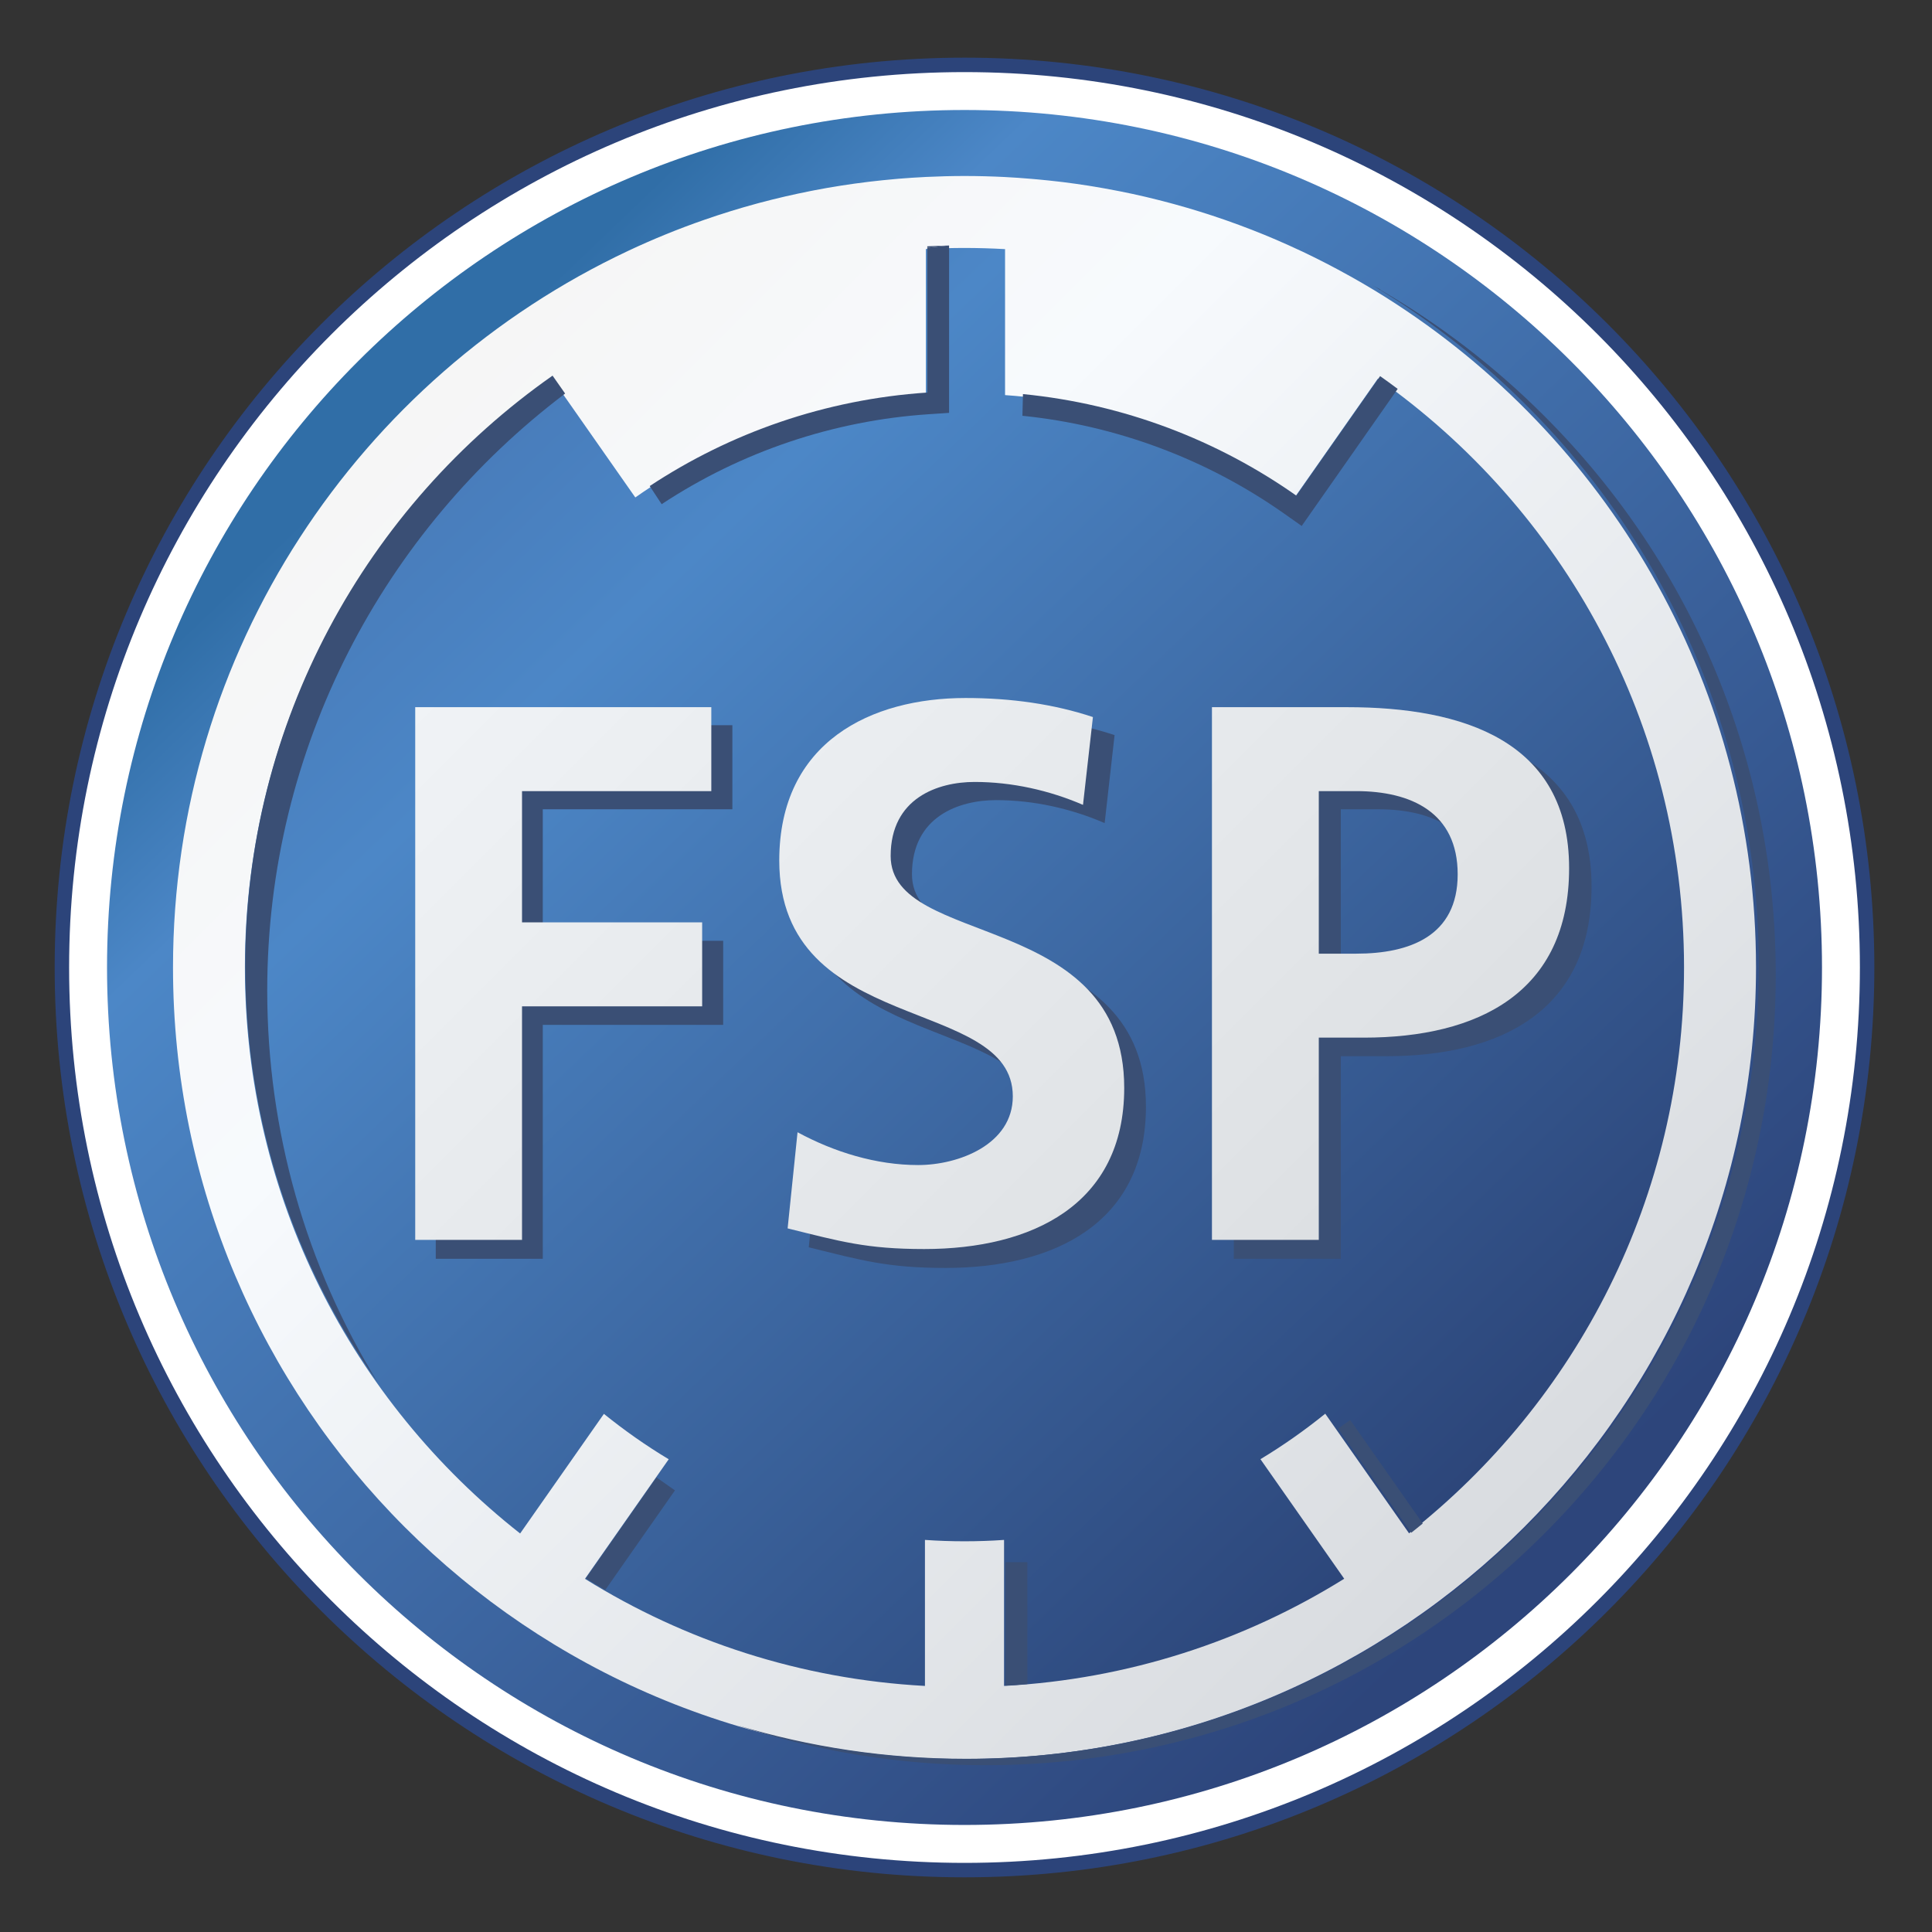
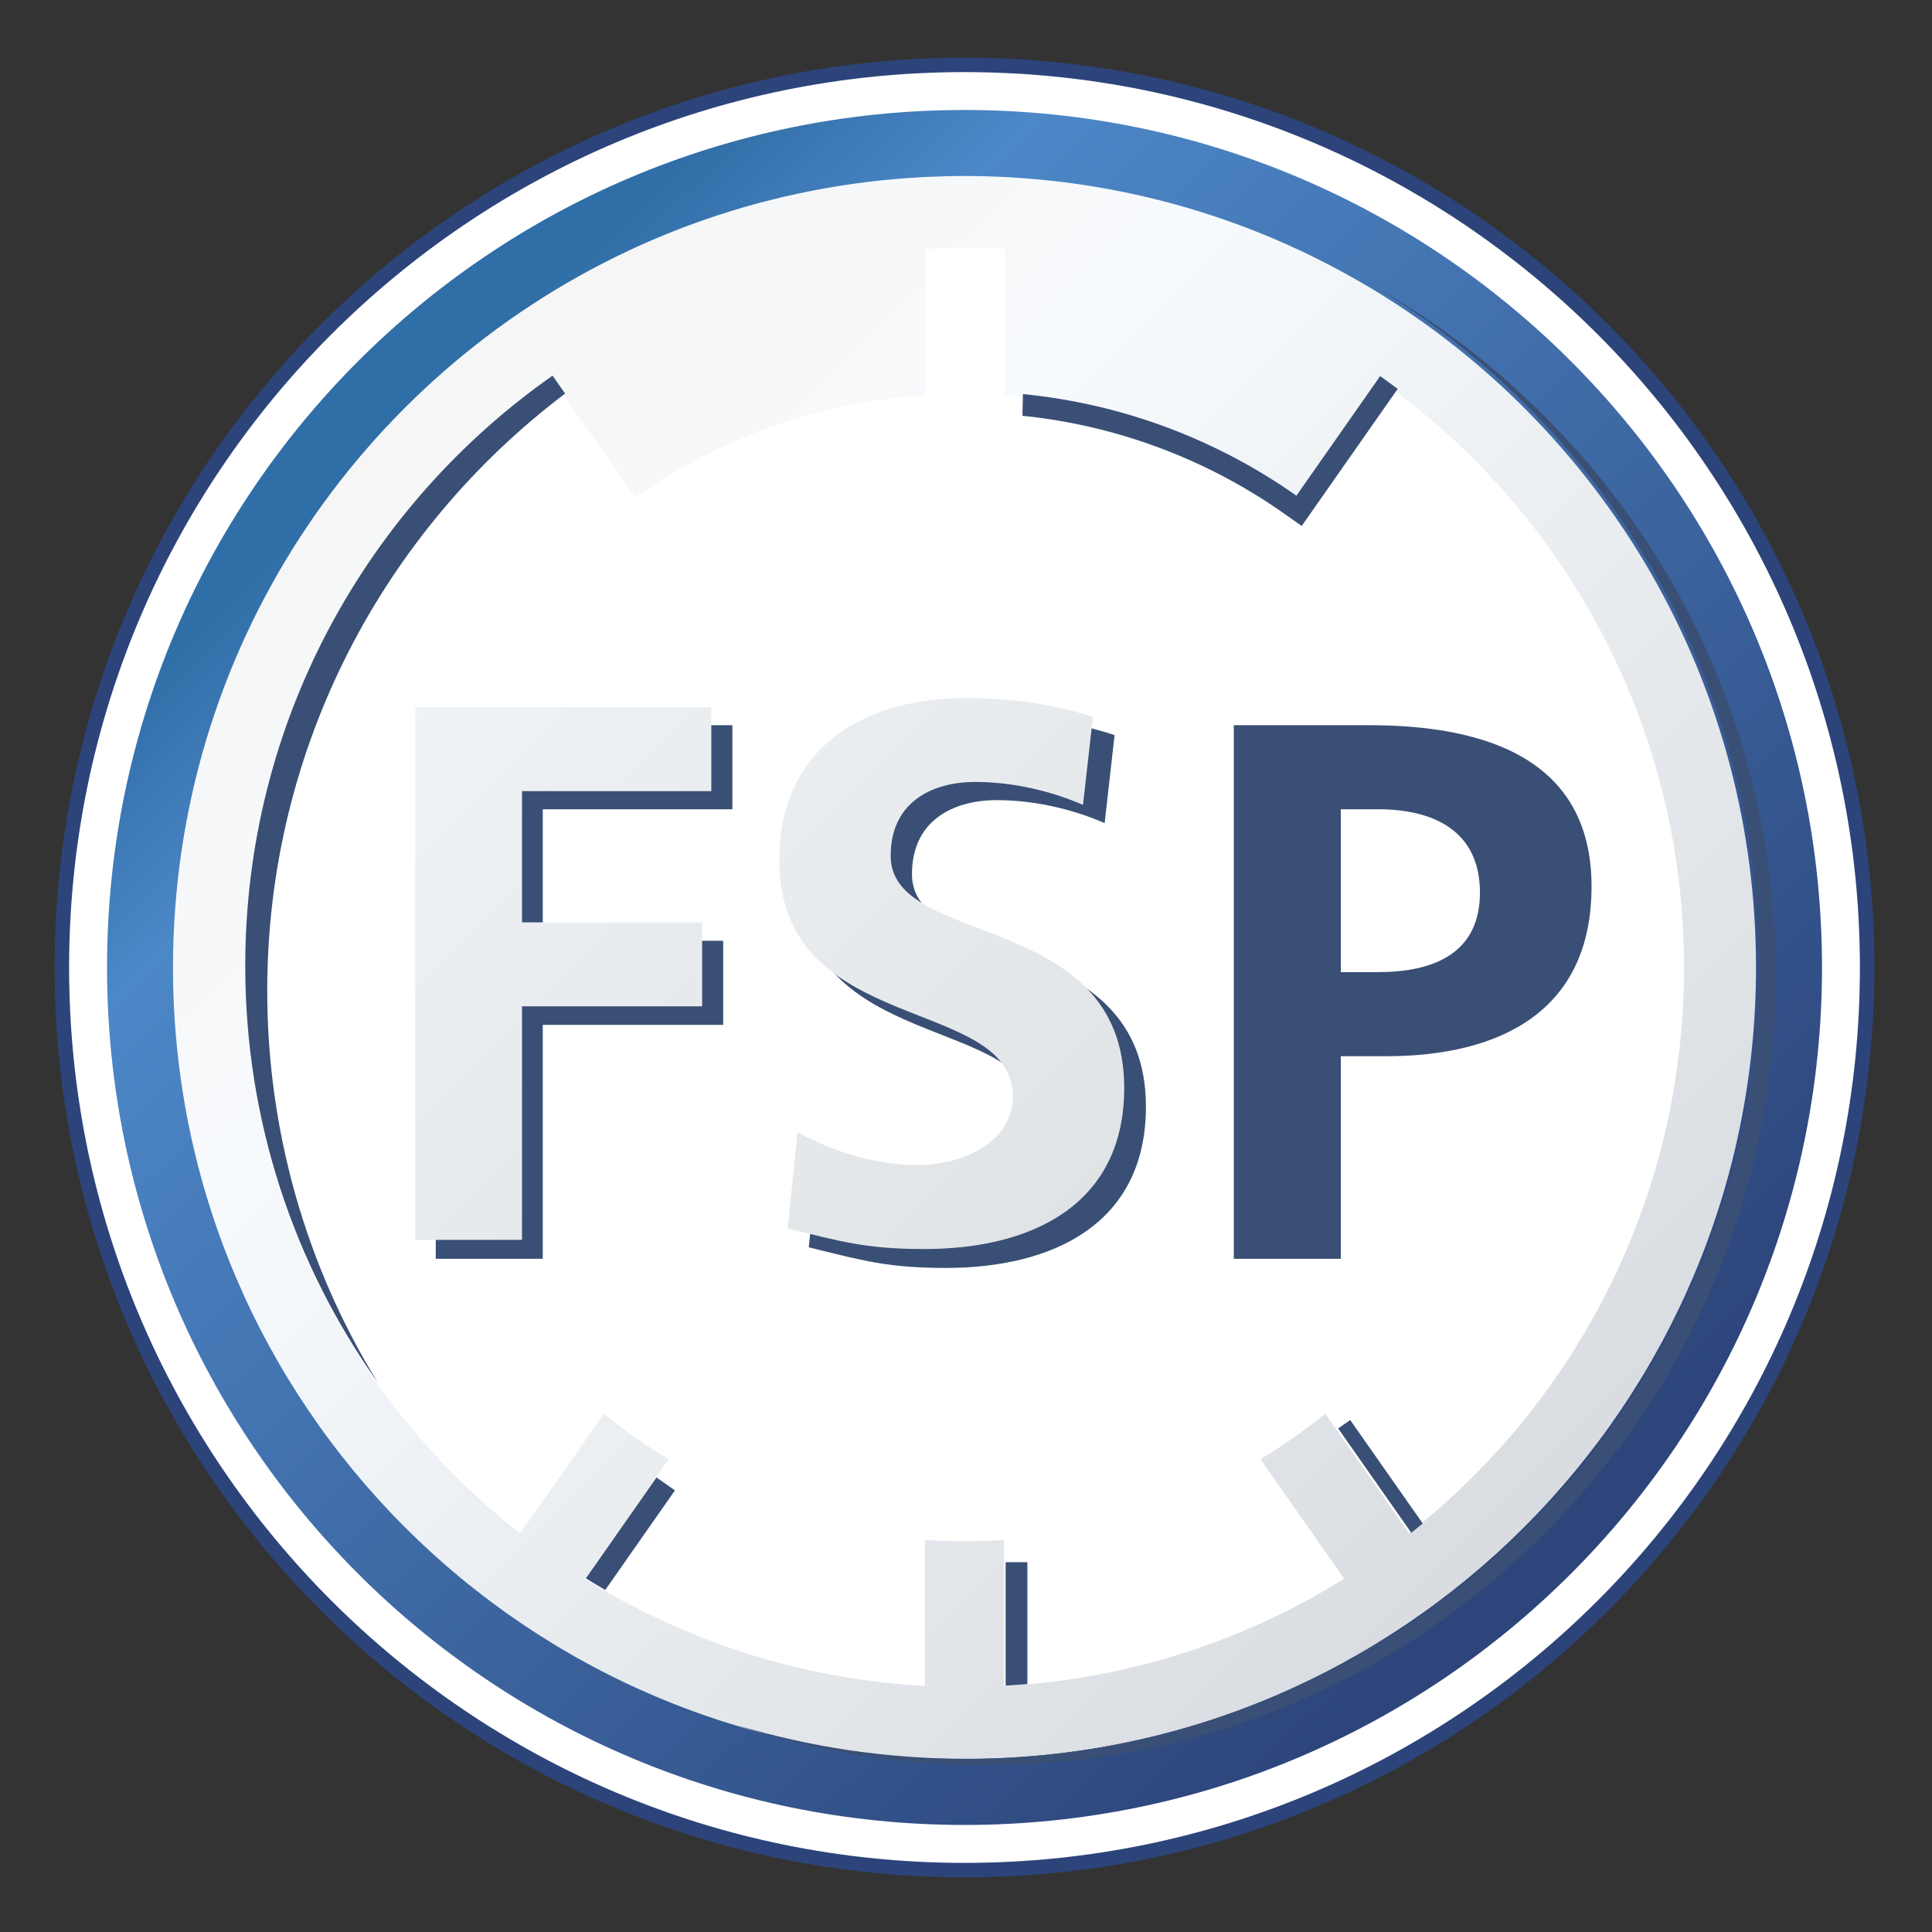
<svg xmlns="http://www.w3.org/2000/svg" xmlns:xlink="http://www.w3.org/1999/xlink" version="1.0" width="768" height="768" viewBox="-1.571 -1.571 55.517 55.517" id="svg3726">
  <rect x="-1.571" y="-1.571" width="55.517" height="55.517" fill="#333333" stroke="none" />
  <defs id="defs3728">
    <clipPath id="clipPath2521">
      <path d="M 0,285.733 L 850.56,285.733 L 850.56,0 L 0,0 L 0,285.733 z" id="path2523" />
    </clipPath>
    <linearGradient x1="0" y1="0" x2="1" y2="0" id="linearGradient2547" gradientUnits="userSpaceOnUse" gradientTransform="matrix(174.807,-183.384,-183.384,-174.807,57.024,232.923)" spreadMethod="pad">
      <stop id="stop2549" style="stop-color:#306ea7;stop-opacity:1" offset="0" />
      <stop id="stop2551" style="stop-color:#4c87c7;stop-opacity:1" offset="0.135" />
      <stop id="stop2553" style="stop-color:#4c87c7;stop-opacity:1" offset="0.135" />
      <stop id="stop2555" style="stop-color:#2d457b;stop-opacity:1" offset="1" />
    </linearGradient>
    <linearGradient x1="0" y1="0" x2="1" y2="0" id="linearGradient3497" xlink:href="#linearGradient2547" gradientUnits="userSpaceOnUse" gradientTransform="matrix(174.807,-183.384,-183.384,-174.807,57.024,232.923)" spreadMethod="pad" />
    <clipPath id="clipPath2531">
      <path d="M 142.867,20.464 C 75.266,20.464 20.465,75.265 20.465,142.867 C 20.465,210.473 75.266,265.275 142.867,265.275 C 210.467,265.275 265.268,210.473 265.268,142.867 C 265.268,75.265 210.467,20.464 142.867,20.464 z M 142.867,277.515 C 68.504,277.515 8.222,217.234 8.222,142.872 C 8.222,68.501 68.504,8.224 142.867,8.224 C 217.229,8.224 277.513,68.501 277.513,142.872 C 277.513,217.234 217.229,277.515 142.867,277.515" id="path2533" />
    </clipPath>
    <linearGradient x1="0" y1="0" x2="1" y2="0" id="linearGradient2579" gradientUnits="userSpaceOnUse" gradientTransform="matrix(174.813,-183.391,-183.391,-174.813,57.031,232.917)" spreadMethod="pad">
      <stop id="stop2581" style="stop-color:#4779b7;stop-opacity:1" offset="0" />
      <stop id="stop2583" style="stop-color:#4c87c7;stop-opacity:1" offset="0.185" />
      <stop id="stop2585" style="stop-color:#4c87c7;stop-opacity:1" offset="0.185" />
      <stop id="stop2587" style="stop-color:#2a4174;stop-opacity:1" offset="1" />
    </linearGradient>
    <linearGradient x1="0" y1="0" x2="1" y2="0" id="linearGradient3499" xlink:href="#linearGradient2579" gradientUnits="userSpaceOnUse" gradientTransform="matrix(174.813,-183.391,-183.391,-174.813,57.031,232.917)" spreadMethod="pad" />
    <clipPath id="clipPath2563">
-       <path d="M 256.104,142.872 C 256.104,80.324 205.402,29.632 142.867,29.632 C 80.329,29.632 29.63,80.324 29.63,142.872 C 29.63,205.413 80.329,256.111 142.867,256.111 C 205.402,256.111 256.104,205.413 256.104,142.872" id="path2565" />
-     </clipPath>
+       </clipPath>
    <linearGradient x1="0" y1="0" x2="1" y2="0" id="linearGradient2669" gradientUnits="userSpaceOnUse" gradientTransform="matrix(177.651,-177.651,-177.651,-177.651,88.869,255.453)" spreadMethod="pad">
      <stop id="stop2671" style="stop-color:#f7fafd;stop-opacity:1" offset="0" />
      <stop id="stop2673" style="stop-color:#d4d7da;stop-opacity:1" offset="1" />
    </linearGradient>
    <linearGradient x1="0" y1="0" x2="1" y2="0" id="linearGradient3501" xlink:href="#linearGradient2669" gradientUnits="userSpaceOnUse" gradientTransform="matrix(177.651,-177.651,-177.651,-177.651,88.869,255.453)" spreadMethod="pad" />
    <clipPath id="clipPath2653">
      <path d="M 198.498,145.038 L 204.368,145.038 C 212.757,145.038 220.307,147.793 220.307,157.498 C 220.307,167.207 213.002,170.562 204.368,170.562 L 198.498,170.562 L 198.498,145.038 z M 181.721,183.743 L 202.932,183.743 C 221.142,183.743 237.804,178.469 237.804,158.461 C 237.804,138.927 223.547,131.852 205.567,131.852 L 198.498,131.852 L 198.498,100.099 L 181.721,100.099 L 181.721,183.743" id="path2655" />
    </clipPath>
    <linearGradient x1="0" y1="0" x2="1" y2="0" id="linearGradient2697" gradientUnits="userSpaceOnUse" gradientTransform="matrix(188.15,-188.15,-188.15,-188.15,45.593,235.516)" spreadMethod="pad">
      <stop id="stop2699" style="stop-color:#f7fafd;stop-opacity:1" offset="0" />
      <stop id="stop2701" style="stop-color:#d4d7da;stop-opacity:1" offset="1" />
    </linearGradient>
    <linearGradient x1="0" y1="0" x2="1" y2="0" id="linearGradient3503" xlink:href="#linearGradient2697" gradientUnits="userSpaceOnUse" gradientTransform="matrix(188.15,-188.15,-188.15,-188.15,45.593,235.516)" spreadMethod="pad" />
    <clipPath id="clipPath2681">
      <path d="M 161.472,168.403 C 156.197,170.679 150.327,172.002 144.45,172.002 C 138.699,172.002 131.271,169.484 131.271,160.378 C 131.271,145.876 167.945,151.987 167.945,123.952 C 167.945,105.608 153.445,98.657 136.544,98.657 C 127.433,98.657 123.366,99.855 115.092,101.901 L 116.649,116.997 C 122.403,113.88 128.998,111.845 135.587,111.845 C 141.938,111.845 150.451,115.074 150.451,122.63 C 150.451,138.57 113.779,131.965 113.779,159.657 C 113.779,178.352 128.276,185.183 143.019,185.183 C 150.206,185.183 156.916,184.223 163.031,182.192 L 161.472,168.403" id="path2683" />
    </clipPath>
    <linearGradient x1="0" y1="0" x2="1" y2="0" id="linearGradient2725" gradientUnits="userSpaceOnUse" gradientTransform="matrix(177.646,-177.646,-177.646,-177.646,11.297,210.486)" spreadMethod="pad">
      <stop id="stop2727" style="stop-color:#f7fafd;stop-opacity:1" offset="0" />
      <stop id="stop2729" style="stop-color:#d4d7da;stop-opacity:1" offset="1" />
    </linearGradient>
    <linearGradient x1="0" y1="0" x2="1" y2="0" id="linearGradient3505" xlink:href="#linearGradient2725" gradientUnits="userSpaceOnUse" gradientTransform="matrix(177.646,-177.646,-177.646,-177.646,11.297,210.486)" spreadMethod="pad" />
    <clipPath id="clipPath2709">
      <path d="M 56.615,183.743 L 103.108,183.743 L 103.108,170.562 L 73.387,170.562 L 73.387,149.95 L 101.671,149.95 L 101.671,136.768 L 73.387,136.768 L 73.387,100.099 L 56.615,100.099 L 56.615,183.743" id="path2711" />
    </clipPath>
    <linearGradient x1="0" y1="0" x2="1" y2="0" id="linearGradient2753" gradientUnits="userSpaceOnUse" gradientTransform="matrix(175.761,-175.761,-175.761,-175.761,54.983,230.744)" spreadMethod="pad">
      <stop id="stop2755" style="stop-color:#f6f6f6;stop-opacity:1" offset="0" />
      <stop id="stop2757" style="stop-color:#f7fafd;stop-opacity:1" offset="0.275" />
      <stop id="stop2759" style="stop-color:#f7fafd;stop-opacity:1" offset="0.275" />
      <stop id="stop2761" style="stop-color:#d9dce0;stop-opacity:1" offset="1" />
    </linearGradient>
    <linearGradient x1="0" y1="0" x2="1" y2="0" id="linearGradient3507" xlink:href="#linearGradient2753" gradientUnits="userSpaceOnUse" gradientTransform="matrix(175.761,-175.761,-175.761,-175.761,54.983,230.744)" spreadMethod="pad" />
    <clipPath id="clipPath2737">
      <path d="M 212.67,54.019 L 199.511,72.8 C 196.298,70.202 192.897,67.804 189.336,65.659 L 202.49,46.886 C 186.832,37.128 168.625,31.112 149.076,30.054 L 149.076,52.982 C 147.032,52.837 144.958,52.767 142.864,52.767 C 140.771,52.767 138.709,52.837 136.655,52.982 L 136.655,30.054 C 117.127,31.112 98.926,37.128 83.273,46.872 L 96.42,65.648 C 92.857,67.786 89.457,70.181 86.243,72.775 L 73.088,53.993 C 46.775,74.683 29.872,106.798 29.872,142.87 C 29.872,181.149 48.92,214.981 78.052,235.416 L 91.174,216.676 C 104.253,225.849 119.892,231.641 136.8,232.767 L 136.8,255.688 C 138.805,255.793 140.831,255.853 142.864,255.853 C 145.007,255.853 147.119,255.787 149.234,255.669 L 149.234,232.746 C 166.066,231.571 181.641,225.765 194.66,216.601 L 207.786,235.341 C 236.855,214.894 255.85,181.105 255.85,142.87 C 255.85,106.806 238.965,74.703 212.67,54.019 z M 210.772,246.966 L 210.719,247.002 C 208.38,248.529 205.985,249.981 203.539,251.348 L 203.32,251.466 C 200.905,252.817 198.427,254.094 195.917,255.284 C 195.824,255.324 195.731,255.368 195.631,255.414 C 194.439,255.974 193.235,256.519 192.024,257.042 L 191.829,257.128 C 190.547,257.676 189.256,258.209 187.952,258.714 L 187.747,258.79 C 186.568,259.25 185.379,259.687 184.176,260.11 C 183.977,260.181 183.774,260.25 183.582,260.32 C 181.056,261.193 178.499,261.987 175.905,262.701 C 175.628,262.773 175.351,262.853 175.078,262.924 C 173.912,263.236 172.742,263.532 171.568,263.812 C 171.442,263.84 171.309,263.876 171.175,263.905 C 169.891,264.207 168.597,264.484 167.295,264.742 C 166.993,264.804 166.688,264.86 166.382,264.915 C 165.329,265.122 164.273,265.307 163.215,265.484 C 162.908,265.533 162.609,265.587 162.294,265.635 C 160.995,265.836 159.706,266.02 158.403,266.183 C 158.134,266.215 157.87,266.243 157.601,266.276 C 156.53,266.403 155.451,266.514 154.371,266.613 C 153.99,266.649 153.619,266.683 153.235,266.712 C 151.914,266.827 150.603,266.918 149.274,266.985 L 149.234,266.989 C 147.119,267.095 144.998,267.152 142.864,267.152 C 140.831,267.152 138.809,267.095 136.8,267.002 L 136.774,266.999 C 135.352,266.932 133.939,266.833 132.539,266.722 C 132.312,266.7 132.092,266.68 131.872,266.661 C 130.625,266.553 129.395,266.423 128.172,266.281 C 127.994,266.26 127.813,266.24 127.639,266.218 C 126.246,266.05 124.856,265.854 123.47,265.638 C 123.376,265.623 123.28,265.61 123.184,265.591 C 121.897,265.392 120.624,265.163 119.357,264.921 C 119.163,264.879 118.966,264.848 118.774,264.807 C 116.034,264.265 113.324,263.641 110.653,262.927 C 110.502,262.885 110.355,262.846 110.201,262.805 C 107.478,262.066 104.797,261.237 102.159,260.32 L 101.999,260.265 C 97.924,258.852 93.954,257.229 90.088,255.414 L 90.076,255.407 C 47.828,235.554 18.581,192.635 18.581,142.87 C 18.581,74.233 74.218,18.581 142.864,18.581 C 211.503,18.581 267.152,74.233 267.152,142.87 C 267.152,186.446 244.719,224.777 210.772,246.966" id="path2739" />
    </clipPath>
  </defs>
  <path d="M 52.167,26.188 C 52.167,40.536 40.536,52.167 26.188,52.167 C 11.839,52.167 0.208,40.536 0.208,26.188 C 0.208,11.839 11.839,0.208 26.188,0.208 C 40.536,0.208 52.167,11.839 52.167,26.188" id="path2515" style="fill:#ffffff;fill-opacity:1;fill-rule:nonzero;stroke:none" />
  <g transform="matrix(0.183,0,0,-0.183,0,52.375)" id="g2517">
    <g clip-path="url(#clipPath2521)" id="g2519">
      <path d="M 284.599,142.866 C 284.599,64.589 221.144,1.134 142.867,1.134 C 64.589,1.134 1.134,64.589 1.134,142.866 C 1.134,221.144 64.589,284.599 142.867,284.599 C 221.144,284.599 284.599,221.144 284.599,142.866 z" id="path2525" style="fill:none;stroke:#2c447a;stroke-width:2.268;stroke-linecap:butt;stroke-linejoin:miter;stroke-miterlimit:4;stroke-dasharray:none;stroke-opacity:1" />
    </g>
  </g>
  <g transform="matrix(0.183,0,0,-0.183,0,52.375)" id="g2527">
    <g clip-path="url(#clipPath2531)" id="g2529">
      <g id="g2535">
        <g id="g2537">
          <g id="g2543">
            <g id="g2545">
              <path d="M 8.222,8.224 L 8.222,277.515 L 277.513,277.515 L 277.513,8.224 L 8.222,8.224 z" id="path2557" style="fill:url(#linearGradient3497);stroke:none" />
            </g>
          </g>
        </g>
      </g>
    </g>
  </g>
  <g transform="matrix(0.183,0,0,-0.183,0,52.375)" id="g2559">
    <g clip-path="url(#clipPath2563)" id="g2561">
      <g id="g2567">
        <g id="g2569">
          <g id="g2575">
            <g id="g2577">
              <path d="M 29.63,29.632 L 29.63,256.111 L 256.104,256.111 L 256.104,29.632 L 29.63,29.632 z" id="path2589" style="fill:url(#linearGradient3499);stroke:none" />
            </g>
          </g>
        </g>
      </g>
    </g>
  </g>
  <path d="M 10.951,19.268 L 19.474,19.268 L 19.474,21.684 L 14.026,21.684 L 14.026,25.463 L 19.21,25.463 L 19.21,27.879 L 14.026,27.879 L 14.026,34.601 L 10.951,34.601 L 10.951,19.268" id="path2643" style="fill:#3a4f75;fill-opacity:1;fill-rule:nonzero;stroke:none" />
  <path d="M 30.172,22.081 C 29.205,21.663 28.129,21.421 27.053,21.421 C 25.997,21.421 24.635,21.882 24.635,23.551 C 24.635,26.21 31.358,25.089 31.358,30.228 C 31.358,33.591 28.7,34.864 25.602,34.864 C 23.932,34.864 23.187,34.645 21.669,34.271 L 21.956,31.504 C 23.01,32.075 24.219,32.447 25.427,32.447 C 26.59,32.447 28.15,31.856 28.15,30.471 C 28.15,27.549 21.428,28.759 21.428,23.684 C 21.428,20.257 24.086,19.004 26.789,19.004 C 28.107,19.004 29.336,19.18 30.457,19.553 L 30.172,22.081" id="path2645" style="fill:#3a4f75;fill-opacity:1;fill-rule:nonzero;stroke:none" />
  <path d="M 36.958,26.363 L 38.035,26.363 C 39.572,26.363 40.956,25.858 40.956,24.079 C 40.956,22.299 39.617,21.684 38.035,21.684 L 36.958,21.684 L 36.958,26.363 z M 33.883,19.268 L 37.772,19.268 C 41.109,19.268 44.163,20.235 44.163,23.903 C 44.163,27.483 41.549,28.78 38.254,28.78 L 36.958,28.78 L 36.958,34.601 L 33.883,34.601 L 33.883,19.268" id="path2647" style="fill:#3a4f75;fill-opacity:1;fill-rule:nonzero;stroke:none" />
  <g transform="matrix(0.183,0,0,-0.183,0,52.375)" id="g2649">
    <g clip-path="url(#clipPath2653)" id="g2651">
      <g id="g2657">
        <g id="g2659">
          <g id="g2665">
            <g id="g2667">
-               <path d="M 181.721,100.099 L 181.721,183.743 L 237.804,183.743 L 237.804,100.099 L 181.721,100.099 z" id="path2675" style="fill:url(#linearGradient3501);stroke:none" />
-             </g>
+               </g>
          </g>
        </g>
      </g>
    </g>
  </g>
  <g transform="matrix(0.183,0,0,-0.183,0,52.375)" id="g2677">
    <g clip-path="url(#clipPath2681)" id="g2679">
      <g id="g2685">
        <g id="g2687">
          <g id="g2693">
            <g id="g2695">
              <path d="M 113.779,98.657 L 113.779,185.183 L 167.945,185.183 L 167.945,98.657 L 113.779,98.657 z" id="path2703" style="fill:url(#linearGradient3503);stroke:none" />
            </g>
          </g>
        </g>
      </g>
    </g>
  </g>
  <g transform="matrix(0.183,0,0,-0.183,0,52.375)" id="g2705">
    <g clip-path="url(#clipPath2709)" id="g2707">
      <g id="g2713">
        <g id="g2715">
          <g id="g2721">
            <g id="g2723">
              <path d="M 56.615,100.099 L 56.615,183.743 L 103.108,183.743 L 103.108,100.099 L 56.615,100.099 z" id="path2731" style="fill:url(#linearGradient3505);stroke:none" />
            </g>
          </g>
        </g>
      </g>
    </g>
  </g>
  <g transform="matrix(0.183,0,0,-0.183,0,52.375)" id="g2733">
    <g clip-path="url(#clipPath2737)" id="g2735">
      <g id="g2741">
        <g id="g2743">
          <g id="g2749">
            <g id="g2751">
              <path d="M 18.581,18.581 L 18.581,267.152 L 267.152,267.152 L 267.152,18.581 L 18.581,18.581 z" id="path2763" style="fill:url(#linearGradient3507);stroke:none" />
            </g>
          </g>
        </g>
      </g>
    </g>
  </g>
-   <path d="M 25.117,10.332 L 25.701,10.293 L 25.701,9.707 L 25.701,5.484 C 25.697,5.484 25.694,5.484 25.69,5.484 C 25.484,5.502 25.28,5.523 25.075,5.547 L 25.075,9.709 C 22.141,9.904 19.415,10.867 17.099,12.396 L 17.442,12.917 C 19.729,11.407 22.384,10.513 25.117,10.332" id="path2765" style="fill:#3a4f75;fill-opacity:1;fill-rule:nonzero;stroke:none" />
  <path d="M 42.804,10.381 C 41.376,8.953 39.791,7.74 38.089,6.755 L 38.086,6.76 C 38.267,6.872 38.447,6.984 38.625,7.099 L 38.635,7.106 C 44.857,11.173 48.969,18.199 48.969,26.187 C 48.969,38.768 38.769,48.969 26.187,48.969 C 23.898,48.969 21.69,48.63 19.606,48.002 C 21.889,48.758 24.297,49.153 26.745,49.153 C 32.811,49.153 38.515,46.79 42.804,42.501 C 47.094,38.21 49.456,32.507 49.456,26.44 C 49.456,20.373 47.094,14.67 42.804,10.381" id="path2767" style="fill:#3a4f75;fill-opacity:1;fill-rule:nonzero;stroke:none" />
-   <path d="M 37.947,6.672 C 37.914,6.653 37.88,6.635 37.847,6.616 C 37.871,6.63 37.895,6.643 37.918,6.658 C 37.928,6.663 37.938,6.667 37.947,6.672" id="path2769" style="fill:#3a4f75;fill-opacity:1;fill-rule:nonzero;stroke:none" />
  <path d="M 14.668,9.738 L 14.307,9.223 C 8.967,12.969 5.476,19.17 5.476,26.187 C 5.476,30.646 6.886,34.774 9.283,38.153 C 7.226,34.81 6.108,30.932 6.108,26.896 C 6.108,19.896 9.472,13.666 14.668,9.738" id="path2771" style="fill:#3a4f75;fill-opacity:1;fill-rule:nonzero;stroke:none" />
-   <path d="M 25.075,5.507 L 25.075,5.547 C 25.28,5.523 25.484,5.502 25.69,5.484 C 25.484,5.489 25.279,5.497 25.075,5.507" id="path2773" style="fill:#3a4f75;fill-opacity:1;fill-rule:nonzero;stroke:none" />
  <path d="M 38.086,6.76 L 38.089,6.755 L 38.094,6.746 C 38.045,6.72 37.996,6.697 37.947,6.672 C 37.938,6.667 37.928,6.663 37.918,6.658 C 37.975,6.691 38.03,6.726 38.086,6.76" id="path2775" style="fill:#3a4f75;fill-opacity:1;fill-rule:nonzero;stroke:none" />
  <path d="M 36.882,39.476 L 38.982,42.473 C 39.094,42.386 39.203,42.296 39.312,42.207 L 37.228,39.234 L 36.882,39.476" id="path2777" style="fill:#3a4f75;fill-opacity:1;fill-rule:nonzero;stroke:none" />
  <path d="M 17.294,40.884 L 15.264,43.783 C 15.448,43.897 15.633,44.009 15.821,44.118 L 17.824,41.256 L 17.294,40.884" id="path2779" style="fill:#3a4f75;fill-opacity:1;fill-rule:nonzero;stroke:none" />
  <path d="M 27.326,43.32 L 27.326,46.866 C 27.535,46.855 27.743,46.84 27.951,46.822 L 27.951,43.32 L 27.326,43.32" id="path2781" style="fill:#3a4f75;fill-opacity:1;fill-rule:nonzero;stroke:none" />
  <path d="M 27.812,10.377 C 30.507,10.651 33.104,11.621 35.322,13.182 L 35.834,13.543 L 38.592,9.604 C 38.426,9.479 38.257,9.357 38.087,9.237 L 35.681,12.672 C 33.416,11.078 30.729,10.039 27.824,9.753 L 27.809,10.377 L 27.812,10.377" id="path2783" style="fill:#3a4f75;fill-opacity:1;fill-rule:nonzero;stroke:none" />
</svg>